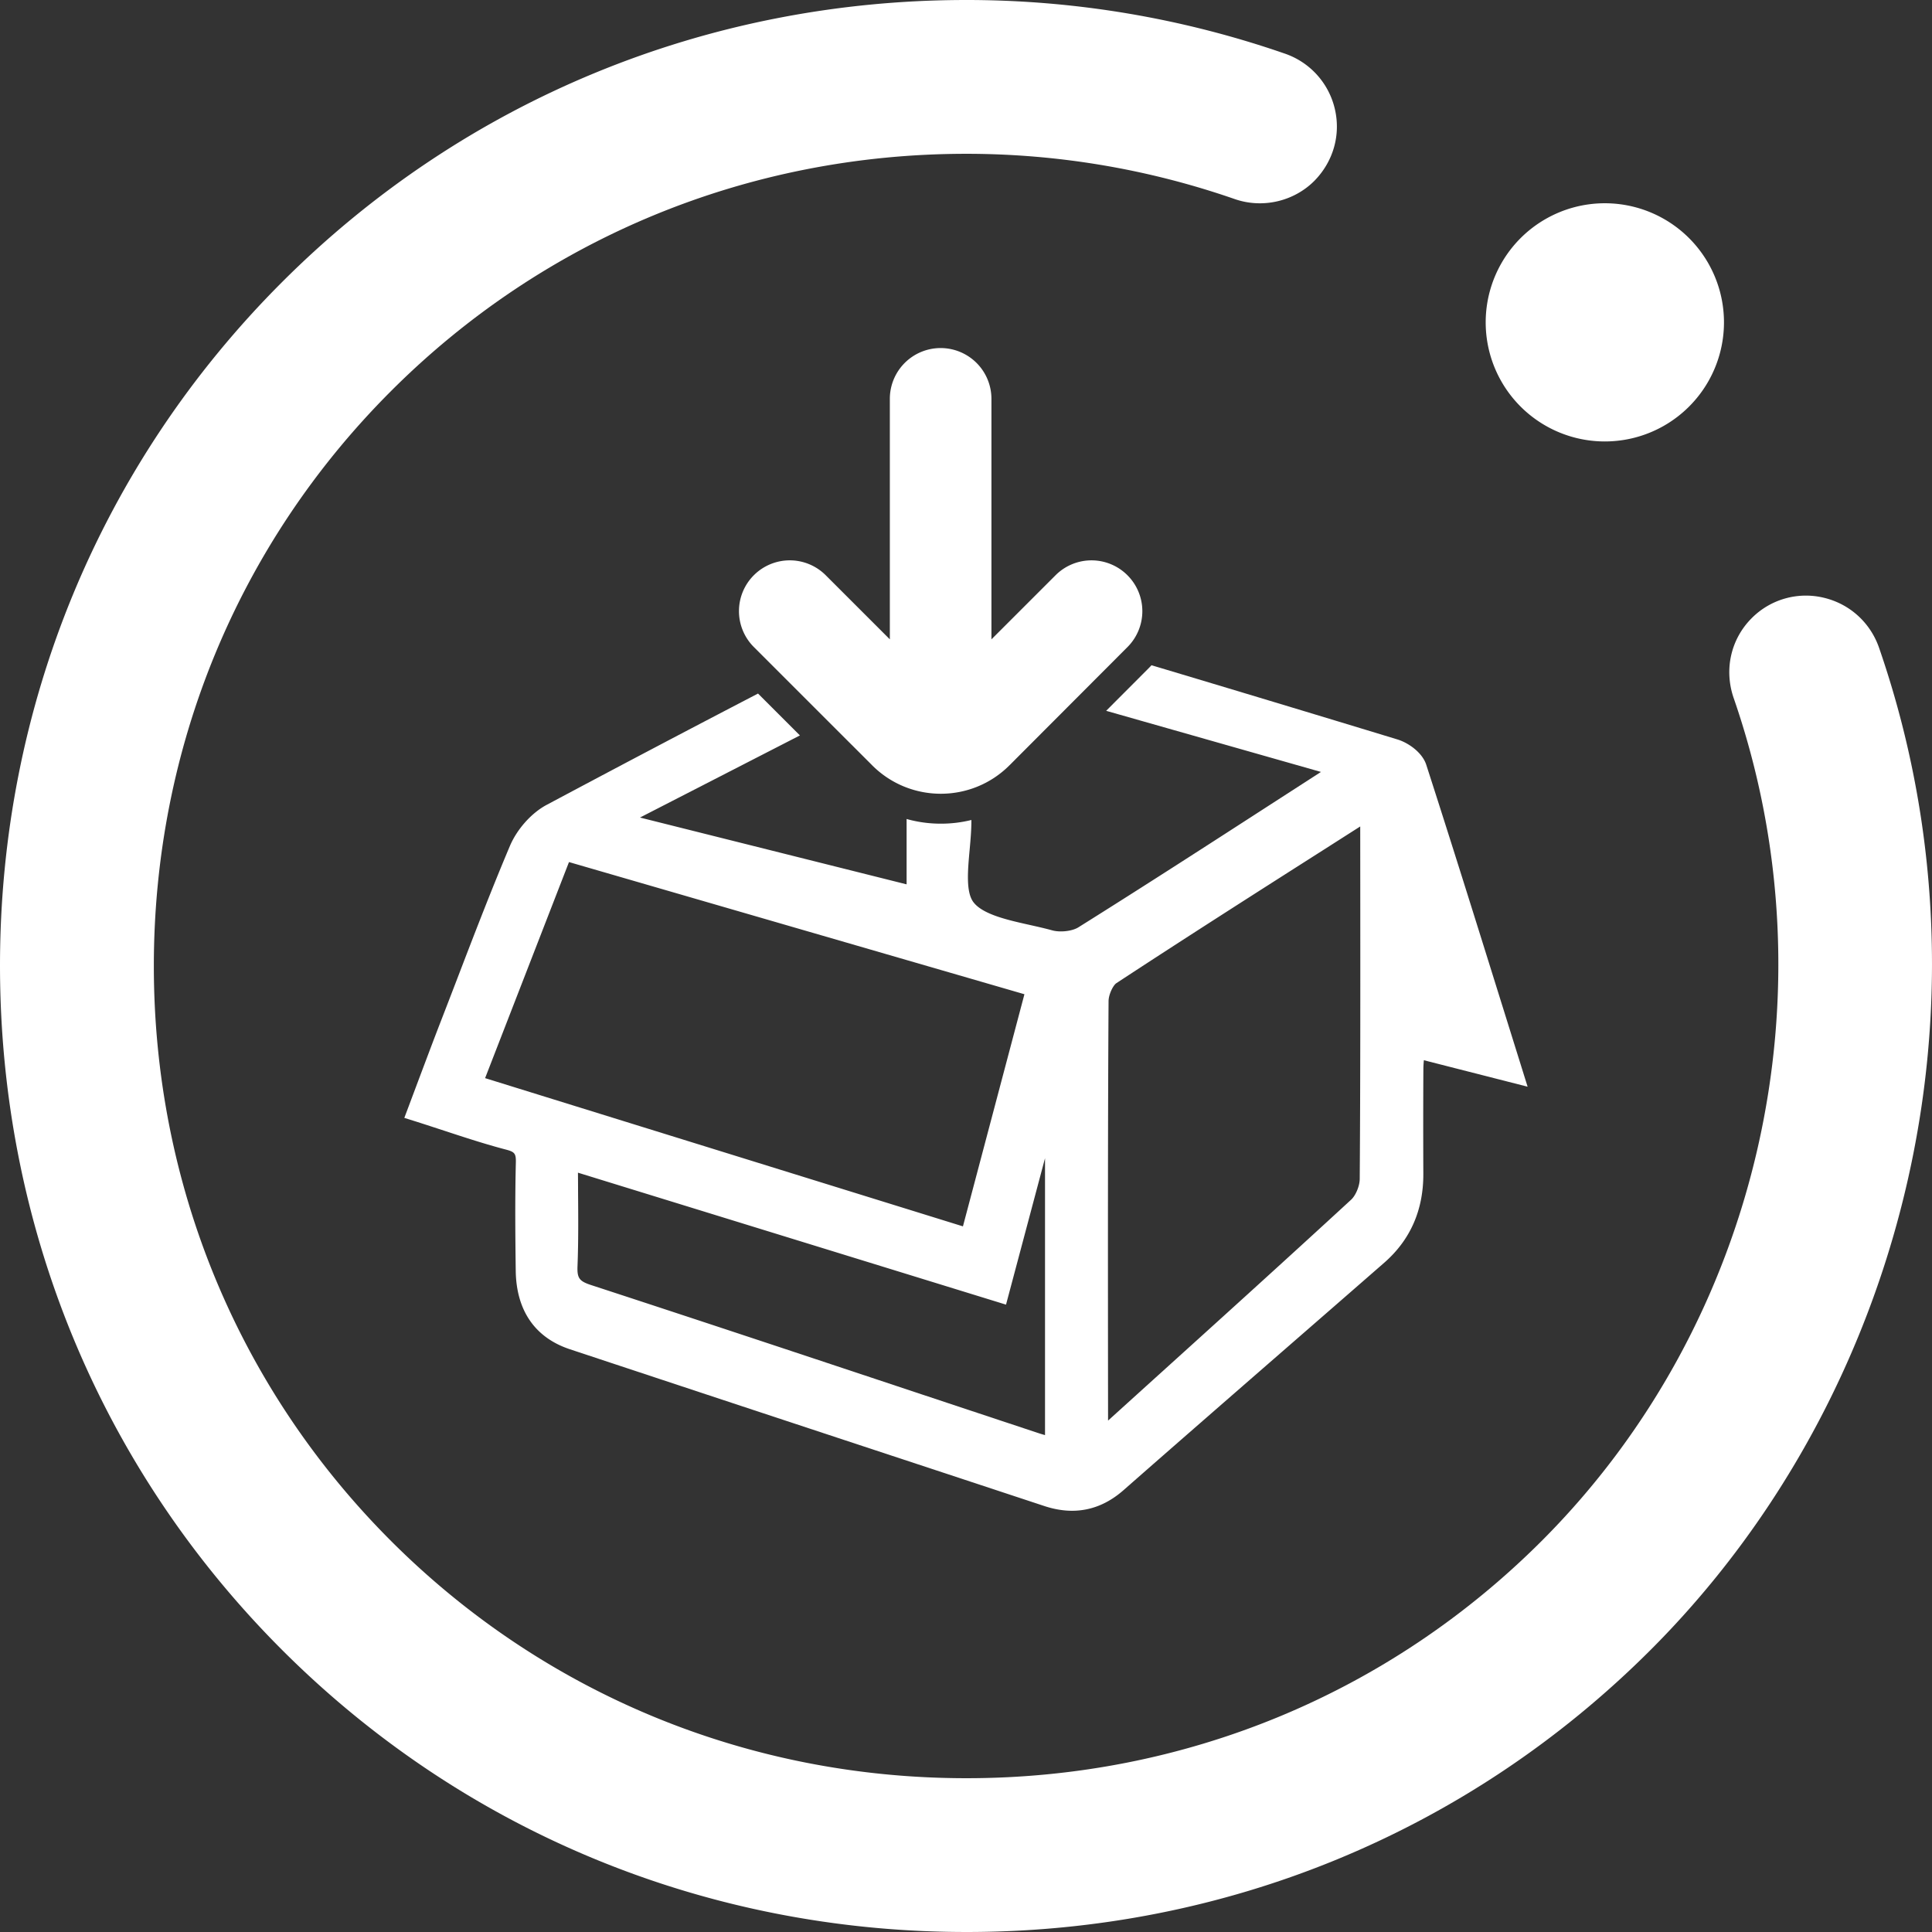
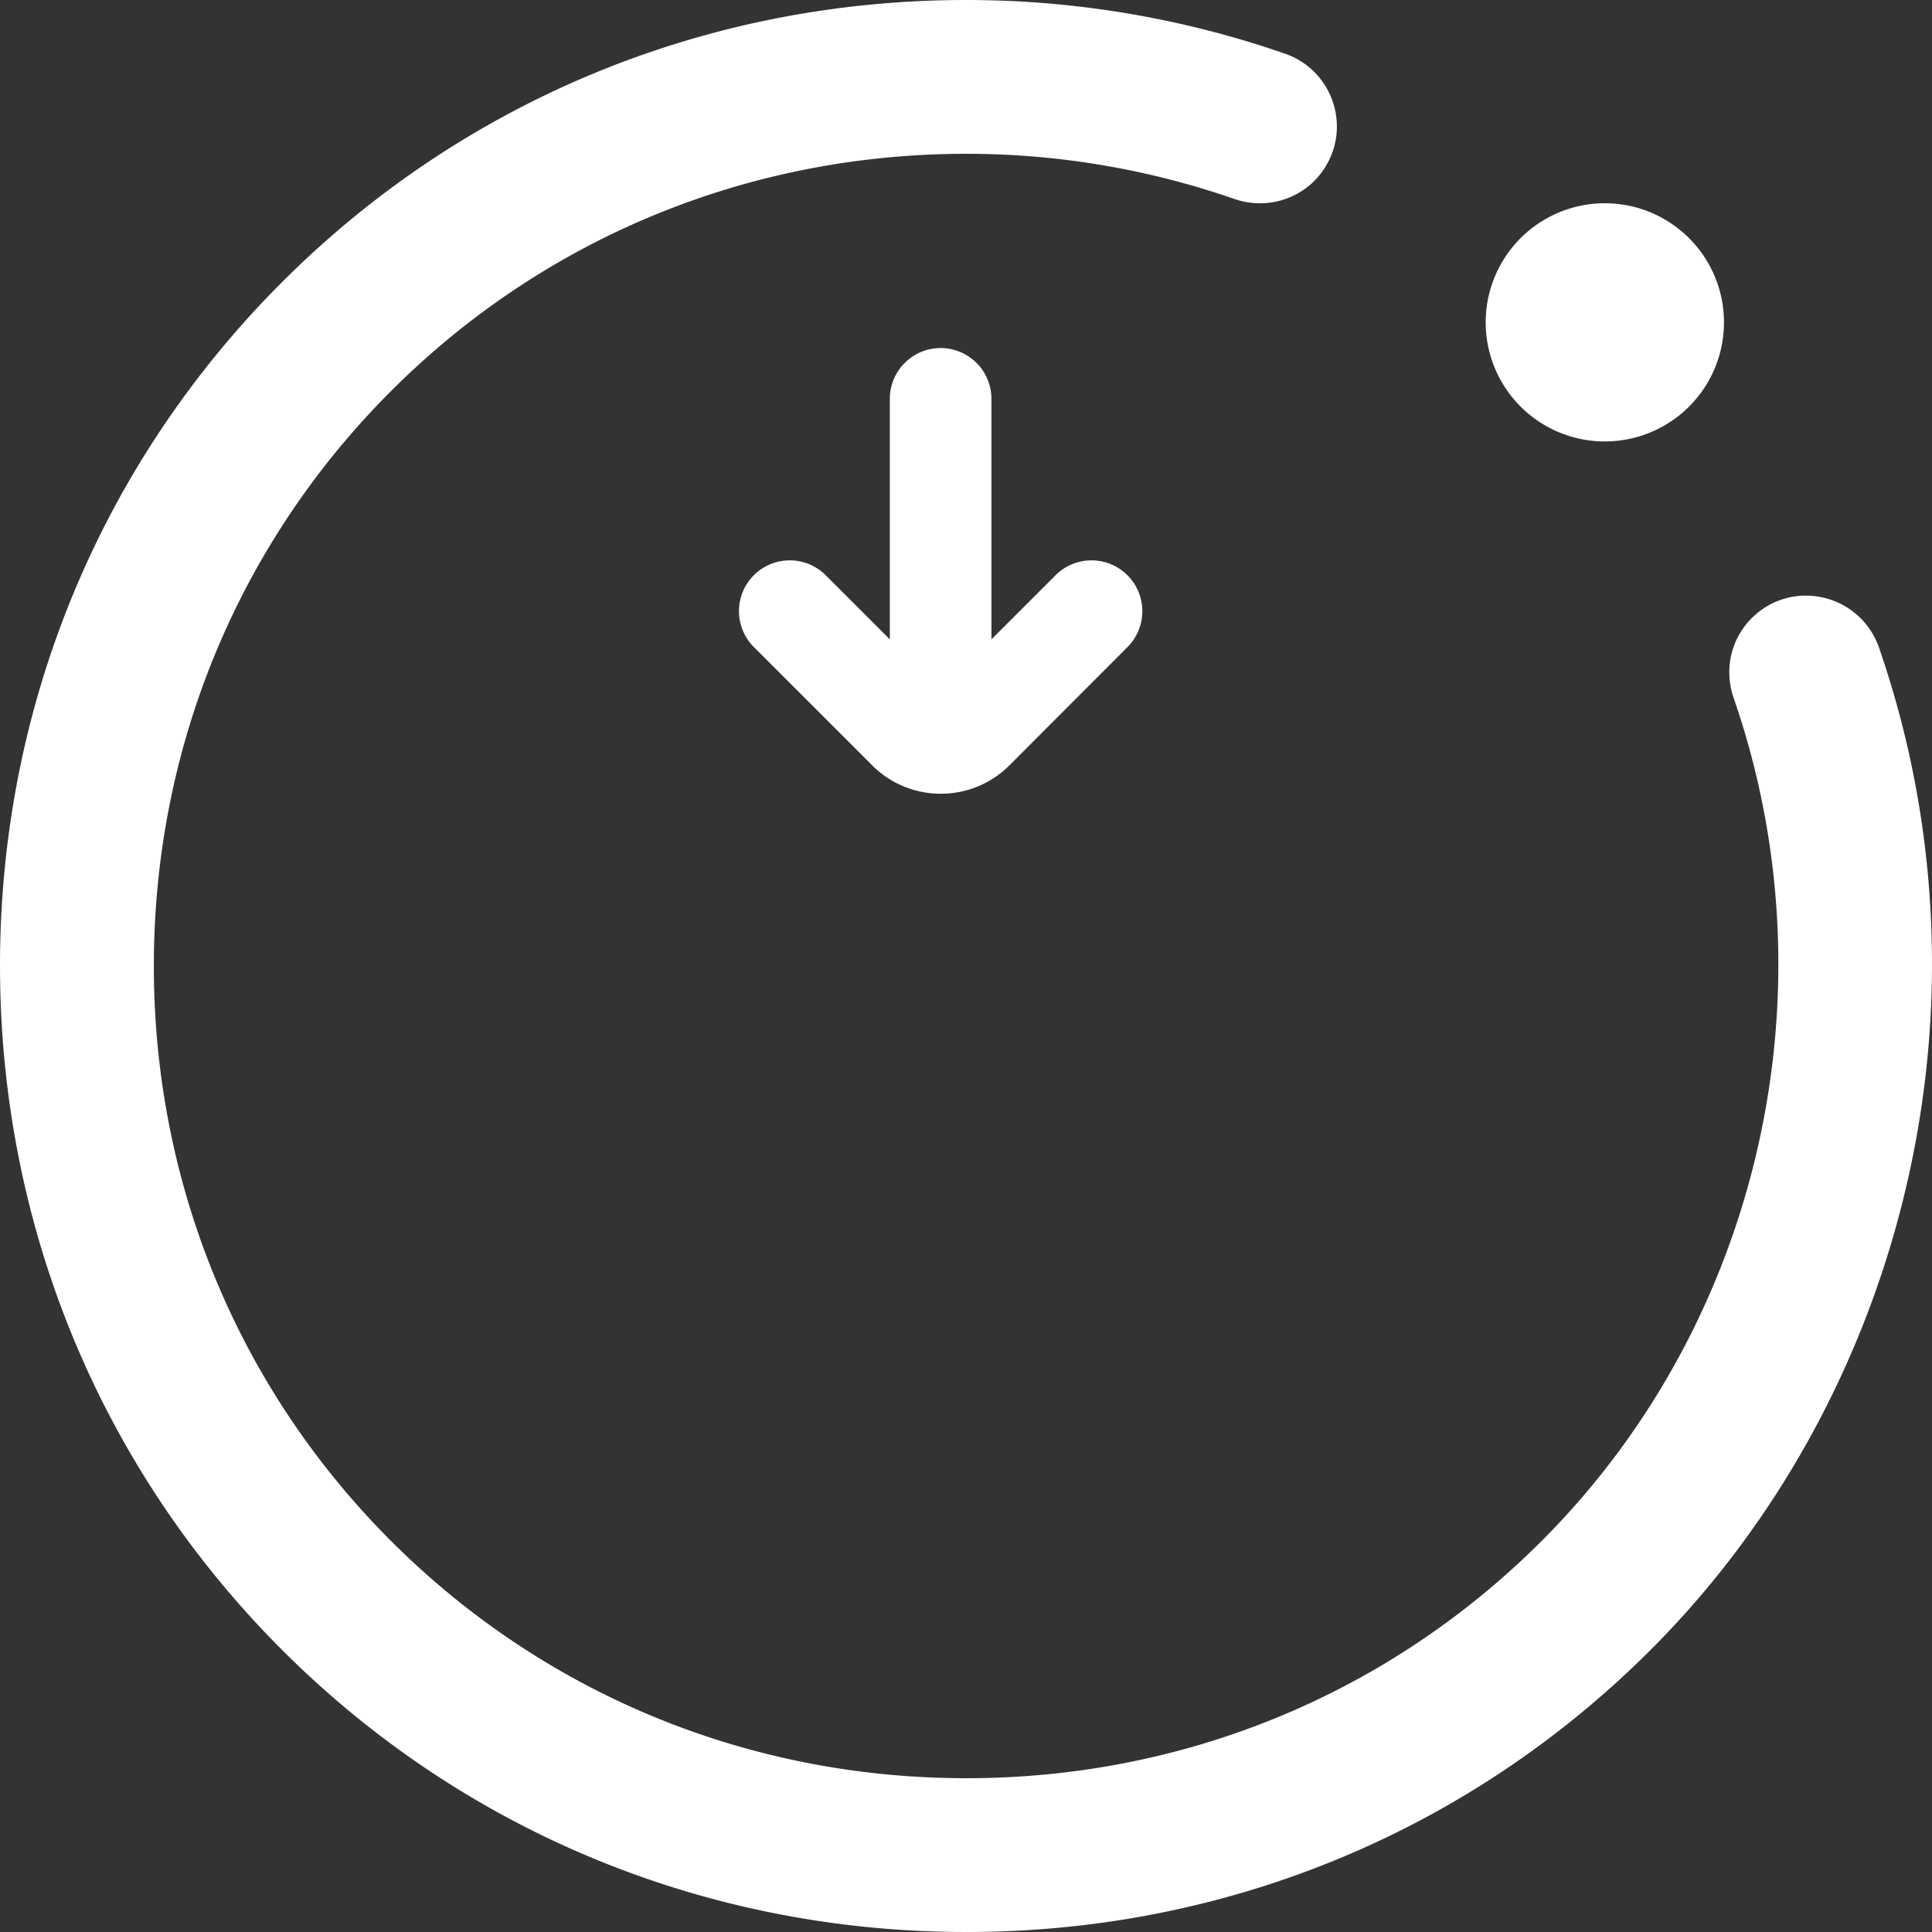
<svg xmlns="http://www.w3.org/2000/svg" t="1723737004208" class="icon" viewBox="0 0 1024 1024" version="1.1" p-id="14614" width="128" height="128">
  <rect x="0" y="0" width="1024" height="1024" fill="#333333" stroke="none" />
  <path d="M597.599 342.943l-62.535 62.661c-20.078 20.118-52.677 20.139-72.78 0.043l-62.726-62.705a26.905 26.905 0 0 1 0-38.064 26.927 26.927 0 0 1 38.075 0l34 33.986V211.396a26.92 26.92 0 0 1 26.924-26.916 26.92 26.92 0 0 1 26.924 26.916v127.472l33.997-33.986a26.927 26.927 0 0 1 38.075 0l0.022 0.022a26.902 26.902 0 0 1 0.025 38.039z" p-id="14615" fill="#ffffff" />
-   <path d="M795.885 531.852c-13.612-43.627-26.486-84.824-39.943-126.518-2.063-6.369-9.251-11.574-15.306-13.424a27412.747 27412.747 0 0 0-130.319-39.318 43.169 43.169 0 0 1-1.481 1.561l-22.549 22.592 113.85 32.396-24.109 15.562c-34.152 22.065-69.442 44.87-104.468 66.801-3.251 2.034-9.569 2.774-13.825 1.611-3.833-1.058-7.958-1.983-11.95-2.879-11.712-2.615-24.955-5.574-29.871-12.102-4.017-5.364-2.987-16.754-1.983-27.747 0.477-5.26 0.95-10.649 0.925-15.776a67.361 67.361 0 0 1-16.177 1.954h-0.025c-6.213 0-12.318-0.845-18.134-2.485v34.643l-141.315-35.409 84.773-43.523-22.206-22.195a11944.818 11944.818 0 0 0-112 58.98c-8.063 4.281-15.729 12.868-19.536 21.852-10.071 23.835-19.482 48.356-28.574 72.086-2.724 7.08-5.444 14.164-8.193 21.245-3.887 10.014-7.64 20.082-11.498 30.308-1.72 4.599-3.464 9.223-5.209 13.901l-2.46 6.528 6.636 2.088c4.971 1.586 9.779 3.172 14.486 4.703 11.18 3.674 21.754 7.135 32.62 9.988 4.862 1.268 5.498 2.139 5.364 7.16-0.477 19.341-0.293 38.79-0.054 57.022 0.264 21.115 10.176 35.514 28.679 41.669a115817.841 115817.841 0 0 0 194.342 64.236l57.149 18.868c5.05 1.665 9.967 2.511 14.699 2.511 9.858 0 18.98-3.645 27.227-10.888 28.047-24.626 56.676-49.545 84.376-73.672 17.975-15.642 35.951-31.287 53.898-46.954 13.8-12.076 20.75-27.902 20.67-47.113-0.079-18.998-0.079-37.627 0.025-55.386 0-1.532 0.105-3.092 0.264-4.783l54.981 14.031-13.778-44.126zM257.112 571.434l44.462-114.522 241.394 70.052-32.591 123.032-253.264-78.563z m296.773 189.201c-1.004-0.293-1.983-0.556-2.933-0.871-21.862-7.239-43.721-14.508-65.584-21.772-56.332-18.734-114.565-38.104-171.927-56.838-6.448-2.088-7.611-3.699-7.348-10.173 0.502-13.001 0.397-26.053 0.289-39.874 0-3.143-0.025-6.315-0.054-9.566l226.883 69.944 20.67-77.61v146.759z m166.797-135.745c-0.025 3.699-2.113 8.72-4.548 10.967-35.922 33.083-72.798 66.404-108.431 98.616l-20.407 18.47-0.025-22.885c-0.054-65.4-0.105-132.996 0.289-199.479 0.025-3.435 2.381-8.323 4.151-9.486 36.161-23.73 73.249-47.377 109.146-70.237l20.089-12.817v0.791l0.025 31.761c0.029 50.585 0.079 102.904-0.289 154.298z" p-id="14616" fill="#ffffff" />
  <path d="M787.45 170.854a63.145 63.124 0 1 0 126.291 0 63.145 63.124 0 1 0-126.291 0Z" p-id="14617" fill="#ffffff" />
  <path d="M680.988 28.415A515.246 515.246 0 0 0 512.168 0c-137.417 0.004-266.211 53.092-362.635 149.483C53.106 245.87 0 374.53 0 511.76c0 137.619 53.106 266.367 149.533 362.761 96.42 96.394 225.21 149.475 362.642 149.475 137.385 0.058 266.175-53.031 362.656-149.483 94.805-94.761 149.172-227.277 149.165-363.559-0.004-57.373-9.439-113.752-28.036-167.567-4.664-13.489-15.725-23.452-29.593-26.642a40.485 40.485 0 0 0-37.916 10.881c-11.112 11.105-14.771 27.368-9.544 42.421 53.894 155.674 13.915 331.008-101.842 446.729-81.15 81.114-189.429 125.76-304.904 125.709-115.497 0-223.773-44.646-304.868-125.706-81.092-81.07-125.756-189.313-125.756-304.785 0-115.526 44.661-223.7 125.756-304.767 81.096-81.063 189.371-125.709 304.879-125.709a433.399 433.399 0 0 1 142.283 24.001c14.667 5.09 31.211 1.311 42.154-9.631 10.082-10.248 14.049-24.312 10.931-37.934a40.784 40.784 0 0 0-26.551-29.539z" p-id="14618" fill="#ffffff" />
</svg>